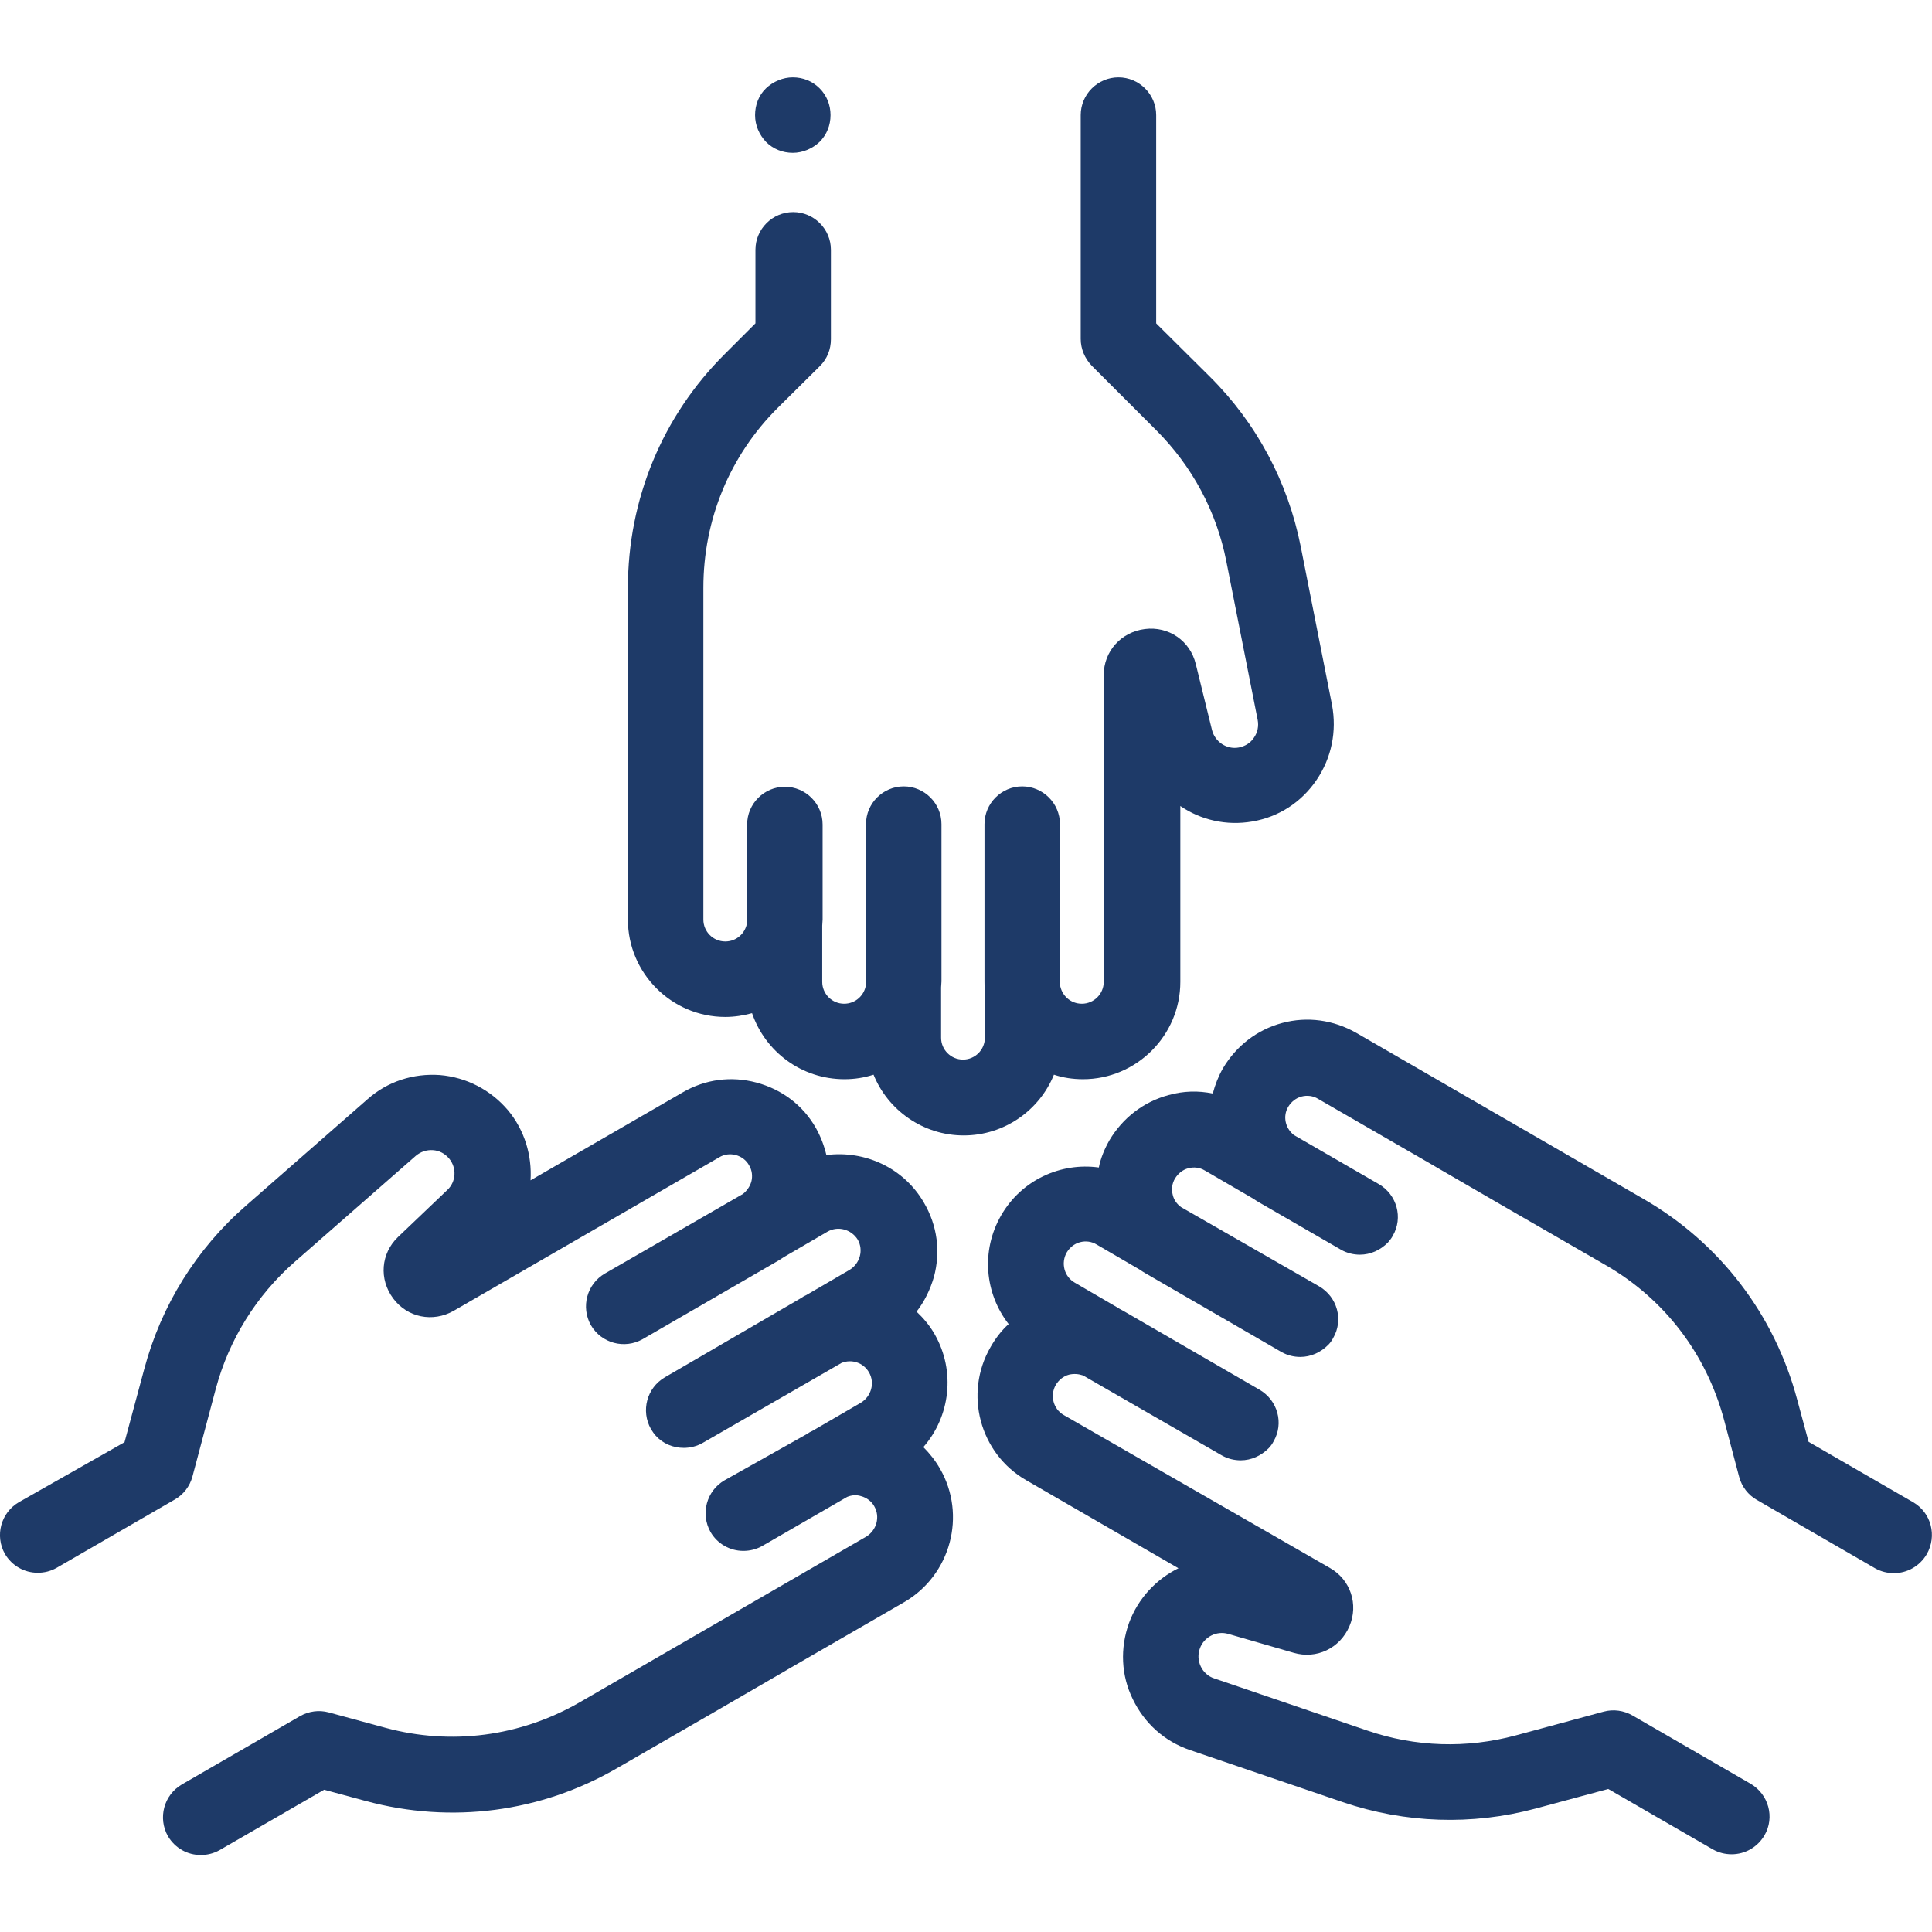
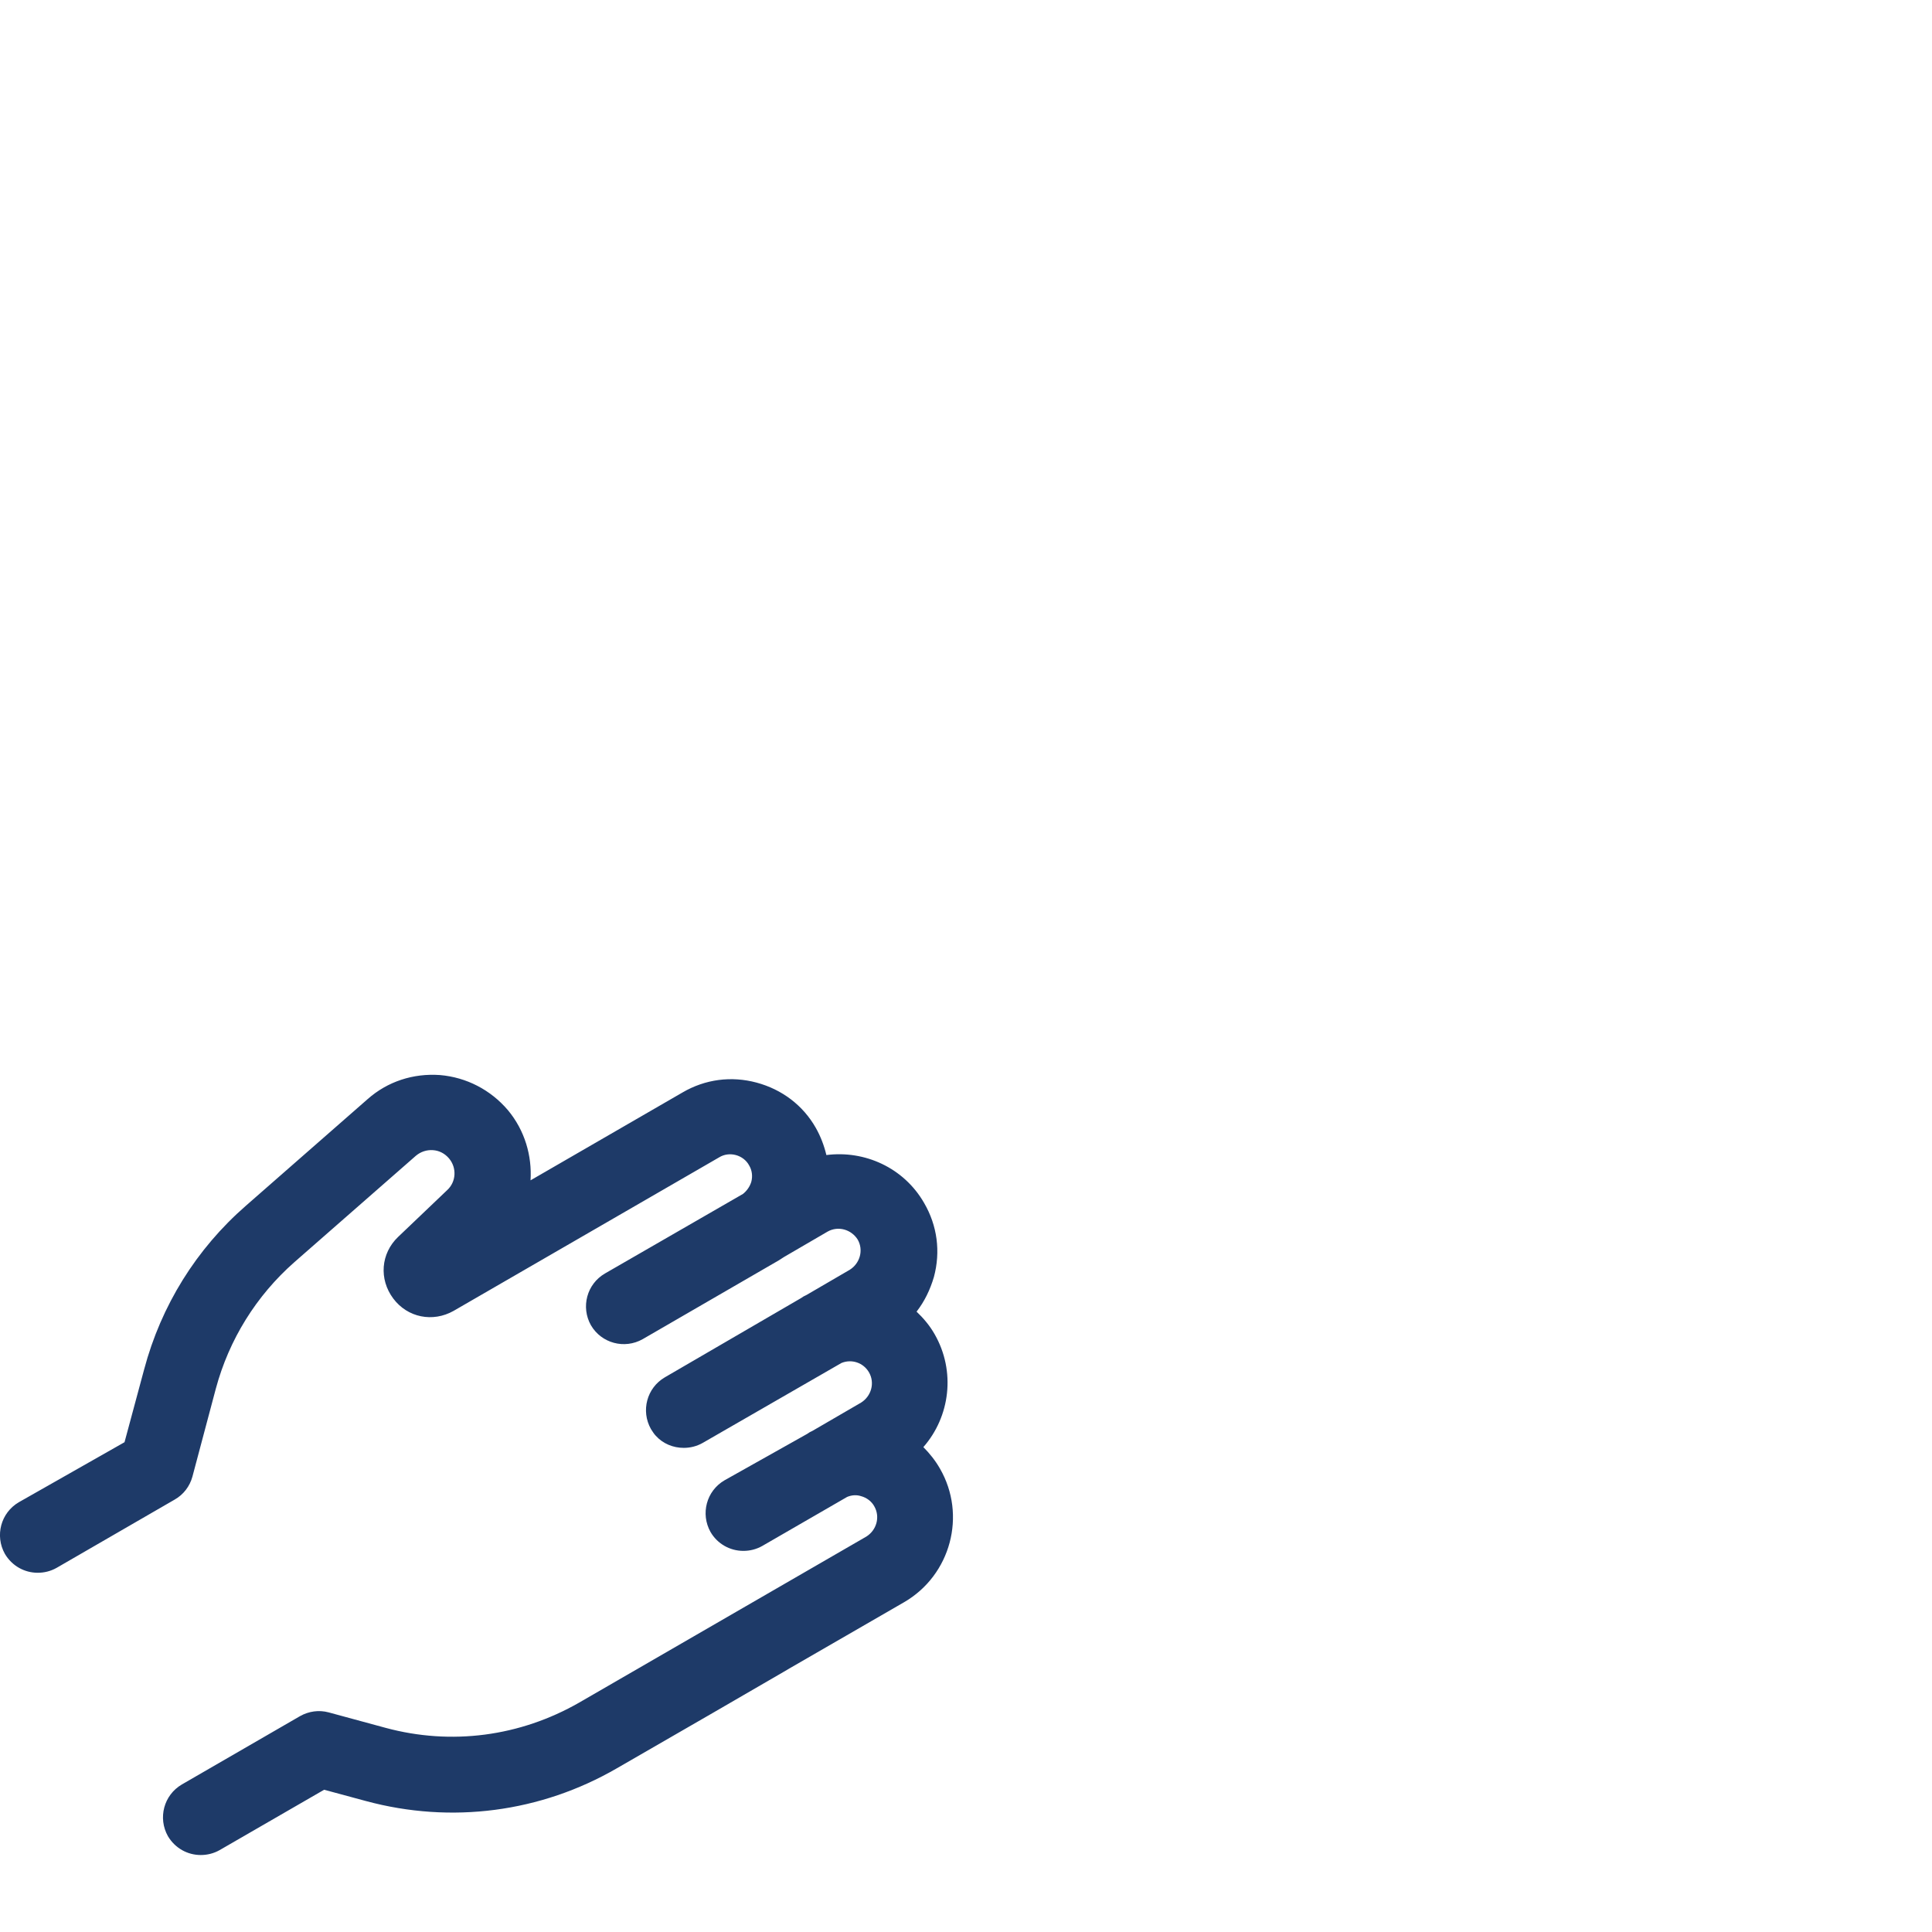
<svg xmlns="http://www.w3.org/2000/svg" version="1.1" id="Livello_1" x="0px" y="0px" viewBox="0 0 512 512" style="enable-background:new 0 0 512 512;" xml:space="preserve">
  <style type="text/css">
	.st0{fill:#1E3A68;}
</style>
  <g>
    <g>
      <g>
-         <path class="st0" d="M217.2,23.4c-1.9-1.9-4.4-2.9-7.1-2.9c-2.6,0-5.2,1.1-7.1,2.9s-2.9,4.4-2.9,7.1s1.1,5.2,2.9,7.1     c1.9,1.9,4.4,2.9,7.1,2.9c2.6,0,5.2-1.1,7.1-2.9c1.9-1.9,2.9-4.4,2.9-7.1S219.1,25.3,217.2,23.4z" />
-       </g>
+         </g>
    </g>
    <g>
      <g>
-         <path class="st0" d="M353,186.8l-8.3-42c-3.4-17.1-11.7-32.7-24.1-45l-14.2-14.1V30.5c0-5.5-4.5-10-10-10s-10,4.5-10,10v59.3     c0,2.7,1.1,5.2,2.9,7.1l17.1,17.1c9.5,9.5,16,21.5,18.6,34.8l8.3,42c0.3,1.6,0,3.3-1,4.7c-0.9,1.4-2.4,2.3-4,2.6     c-3.2,0.6-6.3-1.5-7.1-4.6l-4.3-17.5c-1.5-6.2-7.2-10.1-13.5-9.3c-6.3,0.8-10.9,5.9-10.9,12.2v81.3c0,3.2-2.6,5.8-5.8,5.8     c-3,0-5.4-2.2-5.8-5.1v-42.5c0-5.5-4.5-10-10-10c0,0,0,0,0,0s0,0,0,0c-5.5,0-10,4.5-10,10v41.7c0,0.5,0,1.1,0.1,1.6v13.3     c0,3.2-2.6,5.8-5.8,5.8s-5.8-2.6-5.8-5.8v-13.3c0-0.5,0.1-1.1,0.1-1.6v-41.7c0-5.5-4.5-10-10-10c0,0,0,0,0,0s0,0,0,0     c-5.5,0-10,4.5-10,10v42.5c-0.4,2.9-2.8,5.1-5.8,5.1c-3.2,0-5.8-2.6-5.8-5.8v-14.9c0-0.5,0.1-1.1,0.1-1.6v-25.2     c0-5.5-4.5-10-10-10c0,0,0,0,0,0s0,0,0,0c-5.5,0-10,4.5-10,10v25.9c-0.4,2.9-2.8,5.1-5.8,5.1c-3.2,0-5.8-2.6-5.8-5.8v-35v-23.7     v-29.2c0-18.1,7-35.1,19.8-47.8l11.1-11c1.9-1.9,2.9-4.4,2.9-7.1V66.2c0-5.5-4.5-10-10-10s-10,4.5-10,10v19.5l-8.1,8.1     c-16.6,16.5-25.7,38.6-25.7,62v29.2v23.7v35c0,14.2,11.6,25.8,25.8,25.8c2.5,0,4.9-0.4,7.1-1c3.5,10.2,13.1,17.5,24.5,17.5     c2.7,0,5.2-0.4,7.7-1.2c3.8,9.4,13.1,16.1,23.9,16.1s20.1-6.7,23.9-16.1c2.4,0.8,5,1.2,7.7,1.2c14.2,0,25.8-11.6,25.8-25.8v-46.6     c5.4,3.7,12.2,5.3,19.1,4.1c7-1.2,13-5.1,17-11S354.3,193.8,353,186.8z" />
-       </g>
+         </g>
    </g>
    <g>
      <g>
        <path class="st0" d="M249.1,389.2c-1.2-2.1-2.7-4-4.4-5.7c7.1-8.1,8.6-20.1,3-29.9c-1.3-2.3-3-4.3-4.8-6c2.1-2.7,3.6-5.8,4.6-9.2     c1.8-6.7,0.9-13.6-2.6-19.6c-5.4-9.4-15.8-14-25.9-12.7c-0.6-2.5-1.5-4.9-2.8-7.2c-3.4-6-9-10.2-15.7-12     c-6.7-1.8-13.6-0.9-19.6,2.6l-40.3,23.3c0.4-6.5-1.5-13.2-6-18.6c-4.6-5.4-11-8.7-18-9.3c-7.1-0.5-13.9,1.7-19.2,6.4l-32.2,28.2     c-13.2,11.5-22.5,26.5-27,43.4l-5.2,19.3L5,398.1c-4.8,2.8-6.4,8.9-3.7,13.7c1.9,3.2,5.2,5,8.7,5c1.7,0,3.4-0.4,5-1.3l31.3-18.1     c2.3-1.3,4-3.5,4.7-6.1l6.2-23.3c3.5-13,10.7-24.6,20.8-33.5l32.2-28.2c1.3-1.1,2.9-1.6,4.5-1.5c1.7,0.1,3.2,0.9,4.3,2.2     c2.1,2.5,1.9,6.2-0.5,8.4l-13,12.4c-4.6,4.4-5.1,11.2-1.3,16.3c3.8,5.1,10.5,6.4,16,3.3l70.4-40.7c1.3-0.8,2.9-1,4.4-0.6     c1.5,0.4,2.8,1.4,3.5,2.7c0.8,1.3,1,2.9,0.6,4.4c-0.4,1.3-1.2,2.4-2.2,3.2l-36.6,21.1c-4.8,2.8-6.4,8.9-3.7,13.7c0,0,0,0,0,0     s0,0,0,0c2.8,4.8,8.9,6.4,13.7,3.7l36.1-20.9c0.5-0.3,0.9-0.6,1.4-0.9l11.5-6.7c2.8-1.6,6.3-0.6,8,2.1c1.6,2.8,0.6,6.3-2.1,8     l-11.5,6.7c-0.5,0.2-1,0.5-1.4,0.8L176.2,365c-4.8,2.8-6.4,8.9-3.7,13.7c0.4,0.6,0.8,1.3,1.3,1.8c1.9,2.1,4.6,3.2,7.4,3.2     c1.7,0,3.4-0.4,5-1.3l36.8-21.2c2.7-1.1,5.8-0.1,7.3,2.5c1.6,2.8,0.6,6.3-2.1,8l-12.9,7.5c-0.5,0.2-1,0.5-1.4,0.8L192,392.3     c-4.8,2.8-6.4,8.9-3.7,13.7c1.8,3.1,5.1,5,8.7,5c1.7,0,3.4-0.4,5-1.3l22.5-13c1.2-0.5,2.5-0.6,3.7-0.2c1.5,0.4,2.8,1.4,3.5,2.7     c1.6,2.8,0.6,6.3-2.1,8l-32,18.5l-44.1,25.5c-15.7,9-33.9,11.4-51.3,6.7l-15.1-4.1c-2.6-0.7-5.3-0.3-7.6,1l-31.3,18.1     c-4.8,2.8-6.4,8.9-3.7,13.7c1.9,3.2,5.2,5,8.7,5c1.7,0,3.4-0.4,5-1.3l27.7-16l11.1,3c22.6,6.1,46.3,3,66.5-8.7l25.3-14.6     c0,0,0,0,0,0l18.8-10.9l1.7-1l30.3-17.5C252,417.4,256.2,401.5,249.1,389.2z" />
      </g>
    </g>
    <g>
      <g>
-         <path class="st0" d="M507,398.1l-27.7-16l-3-11.1c-6-22.6-20.5-41.6-40.8-53.3l-44.1-25.5l-32-18.5c-6-3.4-12.9-4.4-19.6-2.6     c-6.7,1.8-12.2,6.1-15.7,12c-1.2,2.1-2.1,4.4-2.7,6.7c-3.8-0.8-7.8-0.7-11.7,0.4c-6.7,1.8-12.2,6.1-15.7,12     c-1.3,2.3-2.3,4.7-2.8,7.2c-10.1-1.4-20.5,3.3-25.9,12.7c-5.4,9.4-4.3,20.7,2,28.8c-1.9,1.7-3.5,3.8-4.8,6.1     c-7.1,12.3-2.9,28.2,9.5,35.3l40.3,23.3c-5.9,2.9-10.7,8-13.1,14.5c-2.4,6.7-2.1,13.9,1,20.2c3.1,6.4,8.4,11.2,15.2,13.5     l40.5,13.8c16.5,5.6,34.2,6.2,51,1.7l19.3-5.2l27.7,16c1.6,0.9,3.3,1.3,5,1.3c3.5,0,6.8-1.8,8.7-5c2.8-4.8,1.1-10.9-3.7-13.7     l-31.3-18.1c-2.3-1.3-5-1.7-7.6-1l-23.3,6.3c-13,3.5-26.6,3.1-39.4-1.3l-40.5-13.8c-1.6-0.5-2.9-1.7-3.6-3.2s-0.8-3.2-0.2-4.8     c1.1-3,4.4-4.7,7.5-3.8l17.3,5c6.1,1.8,12.3-1.2,14.8-7c2.5-5.8,0.3-12.4-5.2-15.5L281.9,375c-2.8-1.6-3.7-5.2-2.1-8     c0.8-1.3,2-2.3,3.5-2.7c1.3-0.3,2.5-0.2,3.7,0.2l36.8,21.2c1.6,0.9,3.3,1.3,5,1.3c2.8,0,5.4-1.2,7.4-3.2c0.5-0.5,1-1.2,1.3-1.8     c2.8-4.8,1.1-10.9-3.7-13.7l-36.1-20.9c-0.5-0.3-1-0.5-1.4-0.8l-11.5-6.7c-2.8-1.6-3.7-5.2-2.1-8c0.8-1.3,2-2.3,3.5-2.7     c1.5-0.4,3.1-0.2,4.4,0.6l11.5,6.7c0.4,0.3,0.9,0.6,1.4,0.9l36.1,20.9c1.6,0.9,3.3,1.3,5,1.3c2.8,0,5.4-1.2,7.4-3.2     c0.5-0.5,1-1.2,1.3-1.8c2.8-4.8,1.1-10.9-3.7-13.7L313,319.9c-1.1-0.8-1.9-1.9-2.2-3.2c-0.4-1.5-0.2-3.1,0.6-4.4s2-2.3,3.5-2.7     c1.5-0.4,3.1-0.2,4.4,0.6l12.9,7.5c0.4,0.3,0.9,0.6,1.4,0.9l21.8,12.6c1.6,0.9,3.3,1.3,5,1.3c2.8,0,5.4-1.2,7.4-3.2     c0.5-0.6,1-1.2,1.3-1.8c2.8-4.8,1.1-10.9-3.7-13.7l-22.5-13c-2.3-1.8-3-5-1.5-7.5c0.8-1.3,2-2.3,3.5-2.7c1.5-0.4,3.1-0.2,4.4,0.6     l30.3,17.5l1.7,1l18.8,10.9c0,0,0,0,0,0l25.3,14.6c15.7,9,26.8,23.6,31.5,41.1l4,15.1c0.7,2.6,2.4,4.8,4.7,6.1l31.3,18.1     c1.6,0.9,3.3,1.3,5,1.3c3.5,0,6.8-1.8,8.7-5C513.4,407,511.8,400.9,507,398.1z" />
-       </g>
+         </g>
    </g>
  </g>
</svg>